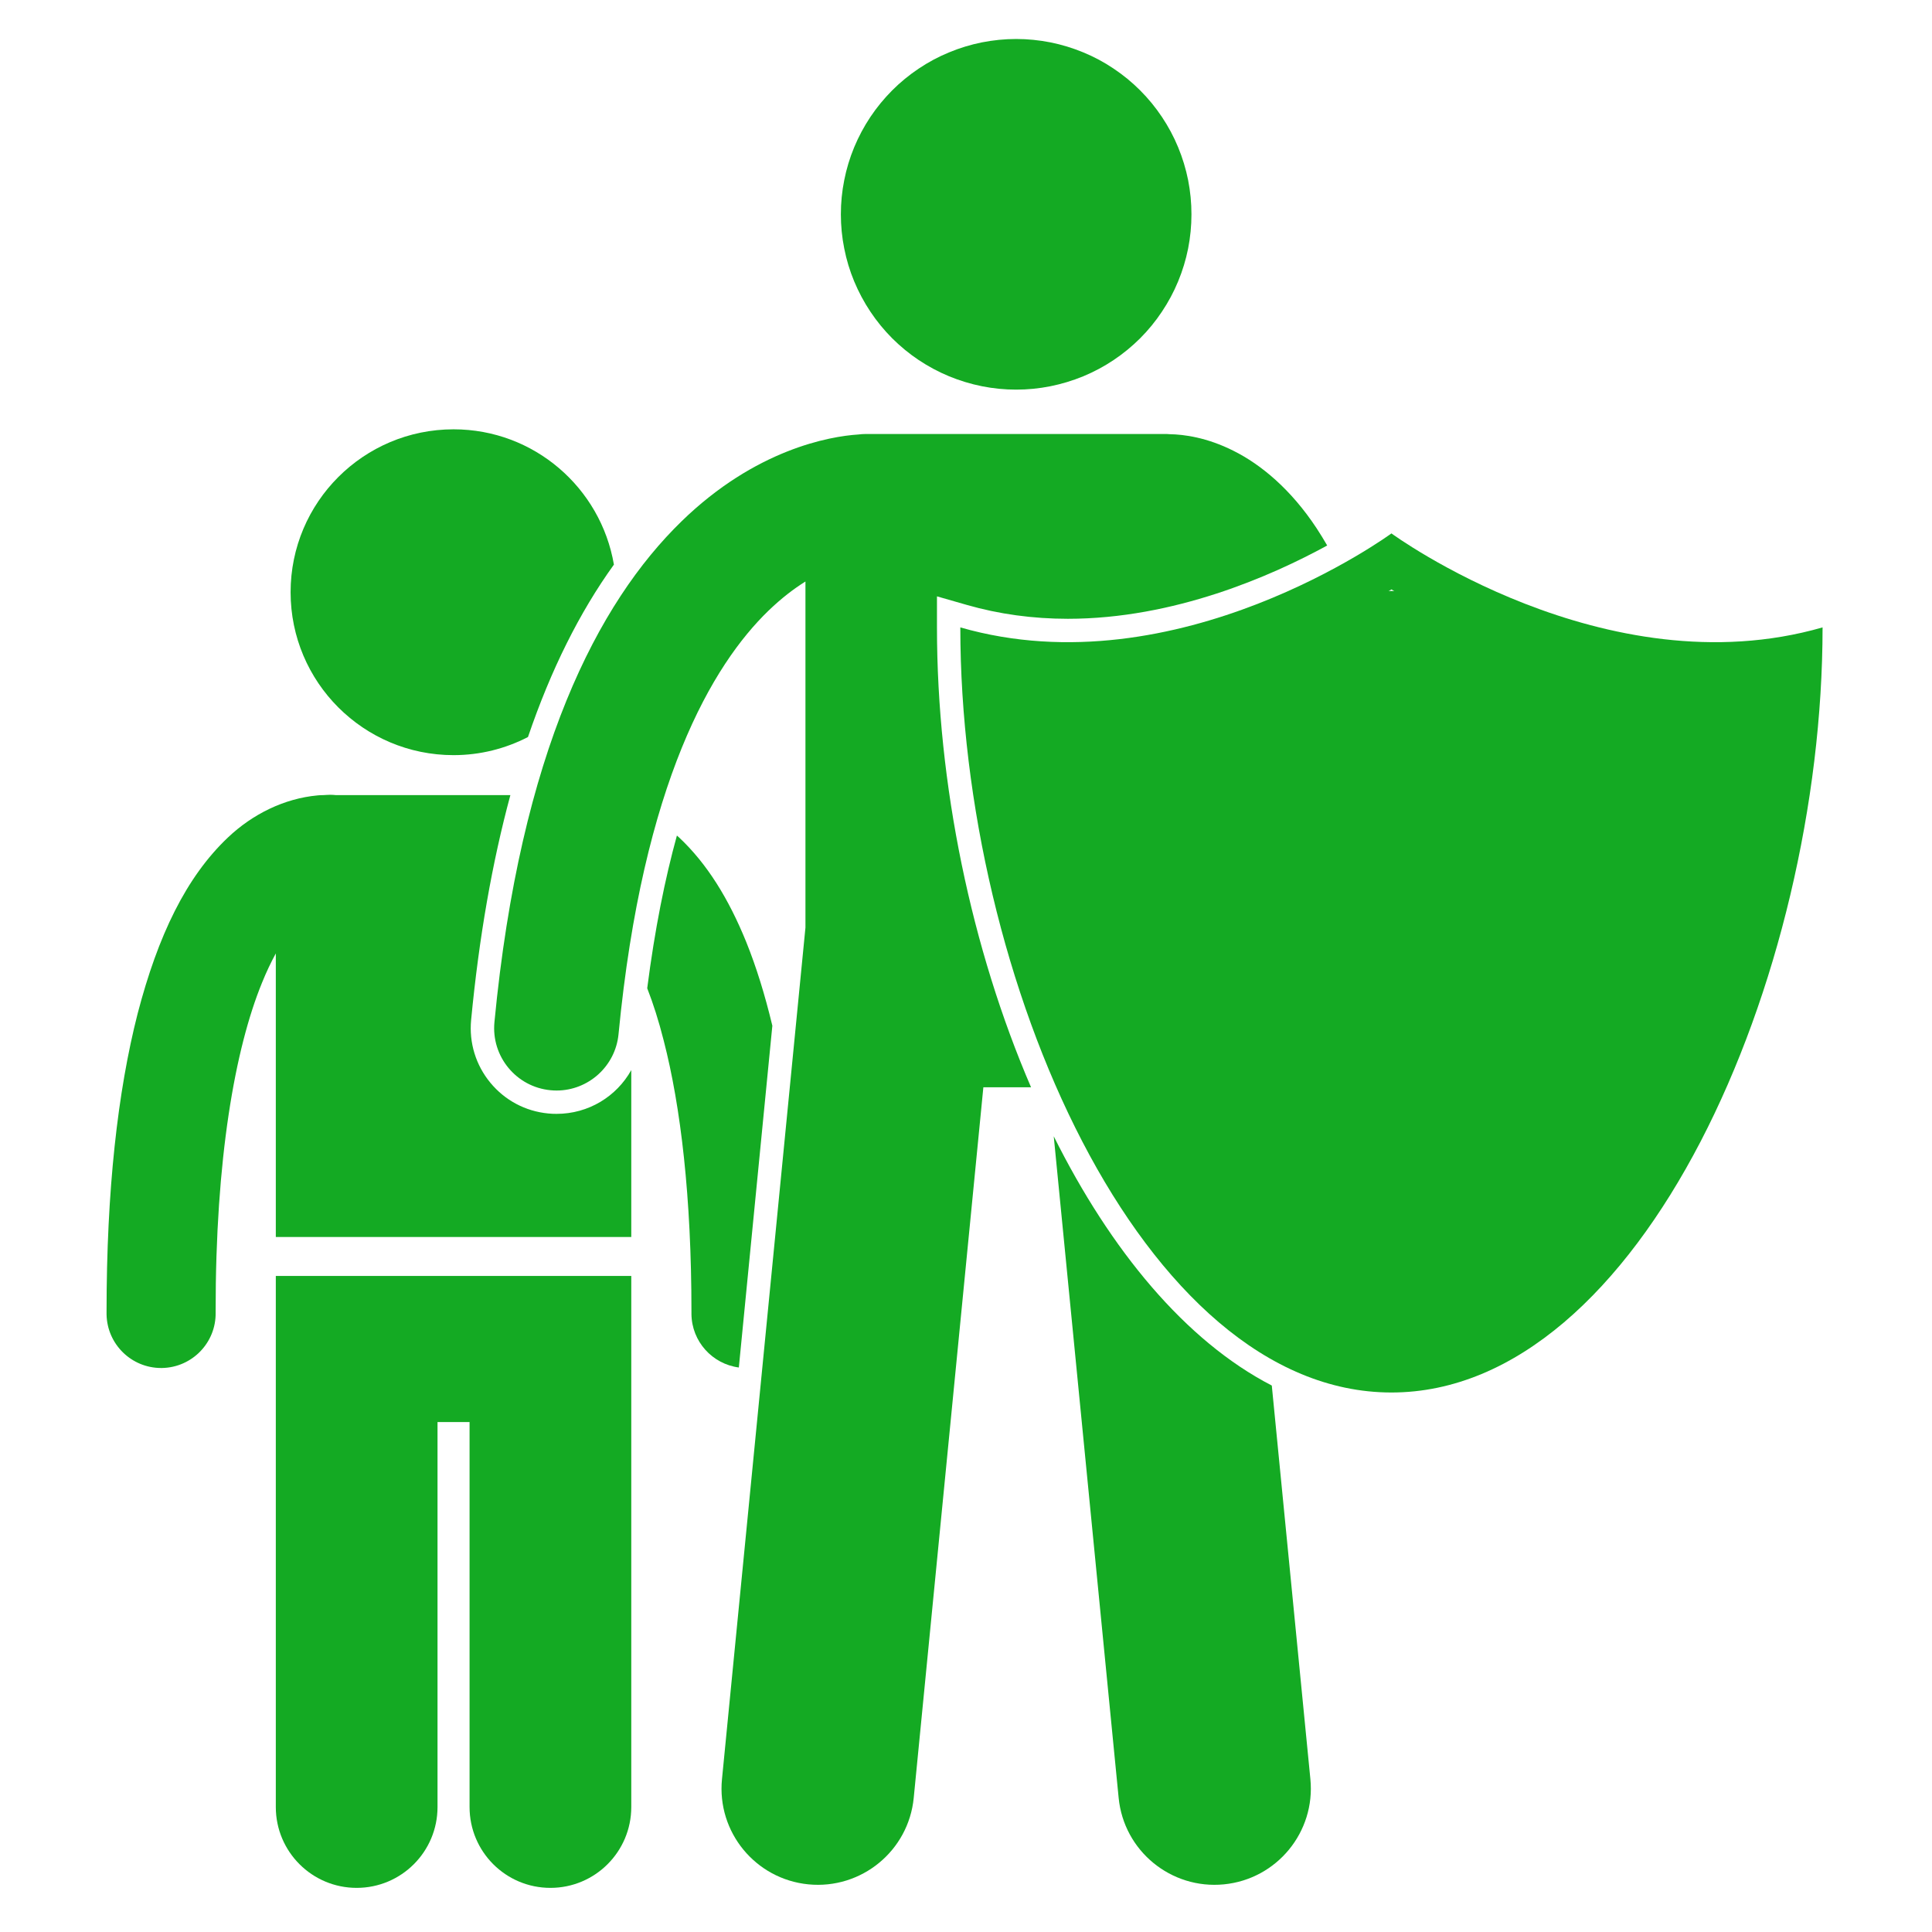
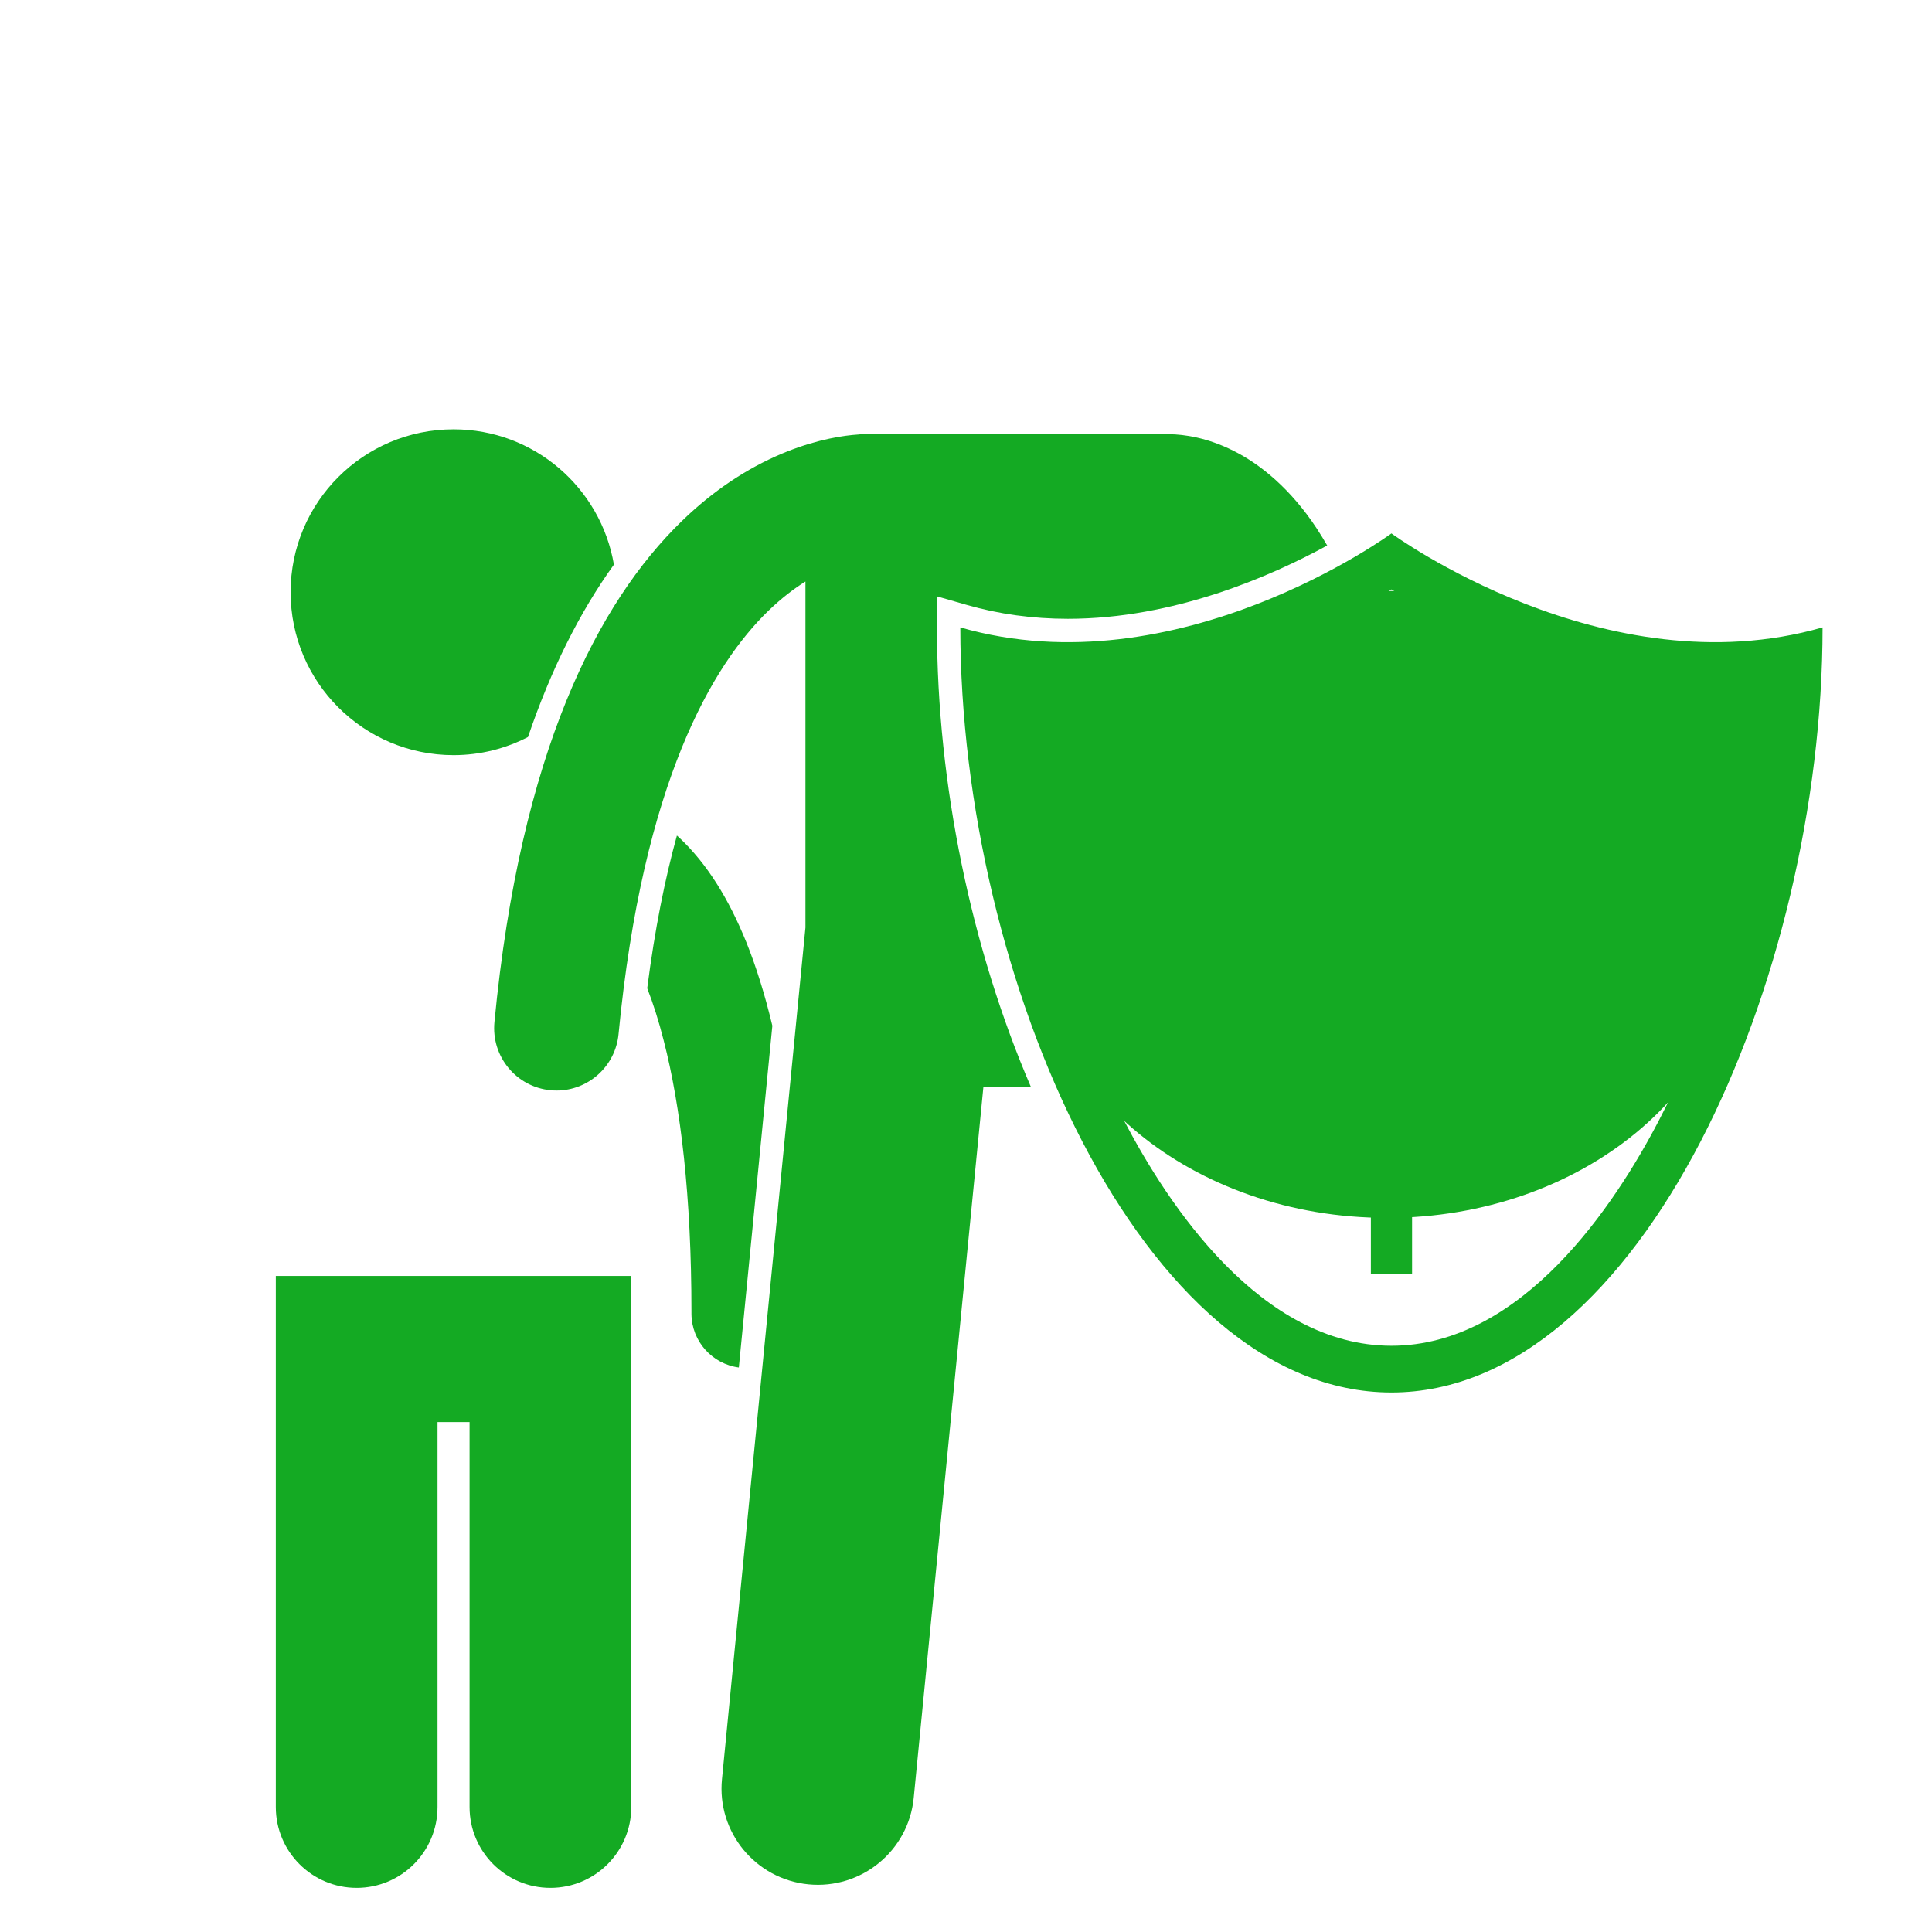
<svg xmlns="http://www.w3.org/2000/svg" width="200" zoomAndPan="magnify" viewBox="0 0 150 150" height="200" preserveAspectRatio="xMidYMid meet" version="1.2">
  <defs>
    <clipPath id="a49e01e4b6">
      <path d="M 21 99 L 50 99 L 50 146.863 L 21 146.863 Z M 21 99 " />
    </clipPath>
    <clipPath id="75cb801e87">
-       <path d="M 8.273 61 L 50 61 L 50 107 L 8.273 107 Z M 8.273 61 " />
-     </clipPath>
+       </clipPath>
    <clipPath id="3e2c598724">
      <path d="M 81 88 L 102 88 L 102 146.863 L 81 146.863 Z M 81 88 " />
    </clipPath>
    <clipPath id="0c6c4bdefd">
      <path d="M 38 33 L 104 33 L 104 146.863 L 38 146.863 Z M 38 33 " />
    </clipPath>
    <clipPath id="38b93fab0b">
      <path d="M 74 41 L 141.773 41 L 141.773 109 L 74 109 Z M 74 41 " />
    </clipPath>
    <clipPath id="16f9ad8e4a">
      <path d="M 78.215 52.5 L 138.215 52.5 L 138.215 72.055 L 78.215 72.055 Z M 78.215 52.5 " />
    </clipPath>
    <clipPath id="ddefdd4cae">
      <path d="M 82.5 66.16 L 135 66.16 L 135 98.035 L 82.5 98.035 Z M 82.5 66.16 " />
    </clipPath>
    <clipPath id="c17e7720da">
-       <path d="M 93.75 98.035 L 123.75 98.035 L 135 66.16 L 82.5 66.16 Z M 93.75 98.035 " />
-     </clipPath>
+       </clipPath>
    <clipPath id="bcdcfcc583">
-       <path d="M 86.25 59.598 L 131.25 59.598 L 131.25 104.598 L 86.25 104.598 Z M 86.25 59.598 " />
-     </clipPath>
+       </clipPath>
    <clipPath id="02a09944dc">
      <path d="M 108.75 59.598 C 96.324 59.598 86.25 69.672 86.25 82.098 C 86.25 94.523 96.324 104.598 108.75 104.598 C 121.176 104.598 131.25 94.523 131.25 82.098 C 131.25 69.672 121.176 59.598 108.75 59.598 Z M 108.75 59.598 " />
    </clipPath>
    <clipPath id="00e7fcad22">
      <path d="M 82.5 45.883 L 133.477 45.883 L 133.477 90.883 L 82.5 90.883 Z M 82.5 45.883 " />
    </clipPath>
    <clipPath id="0296a94fcd">
      <path d="M 107.945 45.883 C 93.895 45.883 82.5 55.957 82.5 68.383 C 82.5 80.809 93.895 90.883 107.945 90.883 C 122 90.883 133.395 80.809 133.395 68.383 C 133.395 55.957 122 45.883 107.945 45.883 Z M 107.945 45.883 " />
    </clipPath>
    <clipPath id="3f8a11530f">
      <path d="M 80.355 49.555 L 135 49.555 L 135 94.555 L 80.355 94.555 Z M 80.355 49.555 " />
    </clipPath>
    <clipPath id="a98bcc0832">
      <path d="M 107.68 49.555 C 92.59 49.555 80.355 59.629 80.355 72.055 C 80.355 84.48 92.59 94.555 107.68 94.555 C 122.77 94.555 135 84.48 135 72.055 C 135 59.629 122.77 49.555 107.68 49.555 Z M 107.68 49.555 " />
    </clipPath>
  </defs>
  <g id="437df40e4f">
    <g clip-rule="nonzero" clip-path="url(#a49e01e4b6)">
      <path style=" stroke:none;fill-rule:nonzero;fill:#14aa23;fill-opacity:1;" d="M 21.414 99.062 L 21.414 140.297 C 21.414 143.766 24.227 146.574 27.691 146.574 C 31.16 146.574 33.969 143.766 33.969 140.297 L 33.969 110.406 L 36.457 110.406 L 36.457 140.297 C 36.457 143.766 39.266 146.574 42.734 146.574 C 46.199 146.574 49.012 143.766 49.012 140.297 L 49.012 99.062 Z M 21.414 99.062 " />
    </g>
    <path style=" stroke:none;fill-rule:nonzero;fill:#14aa23;fill-opacity:1;" d="M 35.215 33.332 C 28.227 33.332 22.562 38.992 22.562 45.98 C 22.562 52.965 28.227 58.629 35.215 58.629 C 37.297 58.629 39.258 58.117 40.992 57.223 C 42.766 52.012 44.992 47.543 47.664 43.836 C 46.645 37.875 41.465 33.332 35.215 33.332 Z M 35.215 33.332 " />
    <g clip-rule="nonzero" clip-path="url(#75cb801e87)">
      <path style=" stroke:none;fill-rule:nonzero;fill:#14aa23;fill-opacity:1;" d="M 12.508 106.211 C 12.535 106.211 12.559 106.211 12.582 106.211 C 14.922 106.168 16.785 104.238 16.742 101.902 C 16.742 101.902 16.742 101.895 16.742 101.828 C 16.727 89.973 18.246 81.434 20.336 76.316 C 20.684 75.449 21.051 74.691 21.414 74.023 L 21.414 96.039 L 49.012 96.039 L 49.012 83.082 C 47.871 85.125 45.699 86.48 43.211 86.48 C 42.996 86.48 42.777 86.473 42.559 86.449 C 40.801 86.281 39.203 85.434 38.07 84.062 C 36.941 82.691 36.41 80.961 36.578 79.191 C 37.195 72.746 38.219 66.934 39.625 61.734 L 26.098 61.734 C 25.945 61.719 25.789 61.707 25.633 61.707 C 25.453 61.707 25.27 61.727 25.09 61.734 L 25.043 61.734 C 24.914 61.734 24.785 61.742 24.66 61.754 C 22.07 61.992 19.613 63.207 17.703 65.016 C 14.449 68.094 12.266 72.637 10.688 78.688 C 9.137 84.754 8.273 92.406 8.273 101.828 C 8.273 101.859 8.273 101.934 8.273 102.051 C 8.316 104.363 10.203 106.211 12.508 106.211 Z M 12.508 106.211 " />
    </g>
    <path style=" stroke:none;fill-rule:nonzero;fill:#14aa23;fill-opacity:1;" d="M 57.938 73.137 C 56.574 69.781 54.898 67.059 52.719 65.016 C 52.668 64.965 52.609 64.922 52.555 64.871 C 51.633 68.215 50.84 72.133 50.25 76.727 C 50.711 77.91 51.145 79.262 51.531 80.793 C 52.852 85.91 53.684 92.93 53.684 101.824 C 53.684 101.859 53.684 101.926 53.684 102.023 C 53.707 104.16 55.309 105.902 57.363 106.172 L 59.965 79.637 C 59.391 77.242 58.719 75.074 57.938 73.137 Z M 57.938 73.137 " />
    <g clip-rule="nonzero" clip-path="url(#3e2c598724)">
-       <path style=" stroke:none;fill-rule:nonzero;fill:#14aa23;fill-opacity:1;" d="M 81.812 88.219 L 86.852 139.59 C 87.254 143.699 90.914 146.703 95.023 146.301 C 99.133 145.898 102.141 142.242 101.738 138.129 L 98.742 107.574 C 92.031 104.105 86.227 97.07 81.812 88.219 Z M 81.812 88.219 " />
-     </g>
+       </g>
    <g clip-rule="nonzero" clip-path="url(#0c6c4bdefd)">
      <path style=" stroke:none;fill-rule:nonzero;fill:#14aa23;fill-opacity:1;" d="M 42.742 84.645 C 42.898 84.66 43.055 84.668 43.211 84.668 C 45.672 84.668 47.781 82.793 48.023 80.289 C 49.914 60.668 55.348 51.594 59.656 47.422 C 60.68 46.434 61.645 45.703 62.535 45.148 L 62.535 72.016 L 56.055 138.129 C 55.648 142.242 58.656 145.898 62.766 146.301 C 66.879 146.703 70.539 143.699 70.941 139.59 L 76.348 84.418 L 80.051 84.418 C 75.43 73.695 72.746 60.898 72.746 48.711 L 72.746 46.301 L 75.062 46.965 C 77.547 47.68 80.188 48.043 82.91 48.043 C 91.152 48.043 98.68 44.738 103.043 42.352 C 102.777 41.891 102.504 41.445 102.227 41.023 C 100.238 38.004 97.914 36.07 95.766 35 C 93.715 33.965 91.91 33.727 90.82 33.711 C 90.738 33.703 90.66 33.695 90.582 33.695 L 67.211 33.695 C 67.016 33.695 66.828 33.711 66.641 33.734 C 64.426 33.875 58.656 34.883 52.914 40.477 C 46.434 46.777 40.402 58.344 38.387 79.363 C 38.133 82.023 40.082 84.391 42.742 84.645 Z M 42.742 84.645 " />
    </g>
-     <path style=" stroke:none;fill-rule:nonzero;fill:#14aa23;fill-opacity:1;" d="M 92.504 16.641 C 92.504 17.531 92.418 18.418 92.246 19.293 C 92.07 20.172 91.812 21.023 91.469 21.848 C 91.129 22.672 90.707 23.457 90.211 24.199 C 89.715 24.945 89.152 25.633 88.52 26.266 C 87.887 26.895 87.199 27.461 86.457 27.957 C 85.715 28.453 84.93 28.871 84.105 29.215 C 83.277 29.555 82.426 29.812 81.551 29.988 C 80.672 30.164 79.789 30.25 78.895 30.25 C 78 30.25 77.117 30.164 76.238 29.988 C 75.363 29.812 74.512 29.555 73.688 29.215 C 72.859 28.871 72.078 28.453 71.332 27.957 C 70.59 27.461 69.902 26.895 69.27 26.266 C 68.641 25.633 68.074 24.945 67.578 24.199 C 67.082 23.457 66.664 22.672 66.32 21.848 C 65.977 21.023 65.719 20.172 65.547 19.293 C 65.371 18.418 65.285 17.531 65.285 16.641 C 65.285 15.746 65.371 14.859 65.547 13.984 C 65.719 13.109 65.977 12.258 66.32 11.43 C 66.664 10.605 67.082 9.82 67.578 9.078 C 68.074 8.336 68.641 7.648 69.27 7.016 C 69.902 6.383 70.59 5.82 71.332 5.324 C 72.078 4.824 72.859 4.406 73.688 4.066 C 74.512 3.723 75.363 3.465 76.238 3.289 C 77.117 3.117 78 3.027 78.895 3.027 C 79.789 3.027 80.672 3.117 81.551 3.289 C 82.426 3.465 83.277 3.723 84.105 4.066 C 84.93 4.406 85.715 4.824 86.457 5.324 C 87.199 5.82 87.887 6.383 88.52 7.016 C 89.152 7.648 89.715 8.336 90.211 9.078 C 90.707 9.82 91.129 10.605 91.469 11.43 C 91.812 12.258 92.07 13.109 92.246 13.984 C 92.418 14.859 92.504 15.746 92.504 16.641 Z M 92.504 16.641 " />
    <g clip-rule="nonzero" clip-path="url(#38b93fab0b)">
      <path style=" stroke:none;fill-rule:nonzero;fill:#14aa23;fill-opacity:1;" d="M 74.559 48.711 C 74.559 75.98 88.672 108.113 108.031 108.113 C 127.395 108.113 141.504 75.98 141.504 48.711 C 124.605 53.574 108.031 41.414 108.031 41.414 C 108.031 41.414 91.461 53.574 74.559 48.711 Z M 108.031 45.762 C 112.203 48.34 121.945 53.488 133.156 53.488 C 134.707 53.488 136.242 53.387 137.746 53.188 C 137.078 64.945 133.84 77.281 128.809 86.965 C 125.406 93.508 118.184 104.484 108.031 104.484 C 97.879 104.484 90.656 93.508 87.254 86.965 C 82.223 77.281 78.988 64.945 78.32 53.188 C 79.824 53.387 81.355 53.488 82.91 53.488 C 94.121 53.488 103.859 48.34 108.031 45.762 Z M 108.031 45.762 " />
    </g>
    <path style=" stroke:none;fill-rule:nonzero;fill:#14aa23;fill-opacity:1;" d="M 106.434 52.613 L 106.434 64.551 L 84.898 64.551 L 84.898 67.75 L 106.434 67.75 L 106.434 98.883 L 109.633 98.883 L 109.633 67.75 L 131.168 67.75 L 131.168 64.551 L 109.633 64.551 L 109.633 52.613 Z M 106.434 52.613 " />
    <g clip-rule="nonzero" clip-path="url(#16f9ad8e4a)">
      <path style=" stroke:none;fill-rule:nonzero;fill:#14aa23;fill-opacity:1;" d="M 78.215 52.5 L 138.25 52.5 L 138.25 72.055 L 78.215 72.055 Z M 78.215 52.5 " />
    </g>
    <g clip-rule="nonzero" clip-path="url(#ddefdd4cae)">
      <g clip-rule="nonzero" clip-path="url(#c17e7720da)">
        <path style=" stroke:none;fill-rule:nonzero;fill:#14aa23;fill-opacity:1;" d="M 82.5 66.16 L 135.043 66.16 L 135.043 98.035 L 82.5 98.035 Z M 82.5 66.16 " />
      </g>
    </g>
    <g clip-rule="nonzero" clip-path="url(#bcdcfcc583)">
      <g clip-rule="nonzero" clip-path="url(#02a09944dc)">
        <path style=" stroke:none;fill-rule:nonzero;fill:#14aa23;fill-opacity:1;" d="M 86.25 59.598 L 131.25 59.598 L 131.25 104.598 L 86.25 104.598 Z M 86.25 59.598 " />
      </g>
    </g>
    <g clip-rule="nonzero" clip-path="url(#00e7fcad22)">
      <g clip-rule="nonzero" clip-path="url(#0296a94fcd)">
        <path style=" stroke:none;fill-rule:nonzero;fill:#14aa23;fill-opacity:1;" d="M 82.5 45.883 L 133.477 45.883 L 133.477 90.883 L 82.5 90.883 Z M 82.5 45.883 " />
      </g>
    </g>
    <g clip-rule="nonzero" clip-path="url(#3f8a11530f)">
      <g clip-rule="nonzero" clip-path="url(#a98bcc0832)">
        <path style=" stroke:none;fill-rule:nonzero;fill:#14aa23;fill-opacity:1;" d="M 80.355 49.555 L 135.023 49.555 L 135.023 94.555 L 80.355 94.555 Z M 80.355 49.555 " />
      </g>
    </g>
  </g>
</svg>